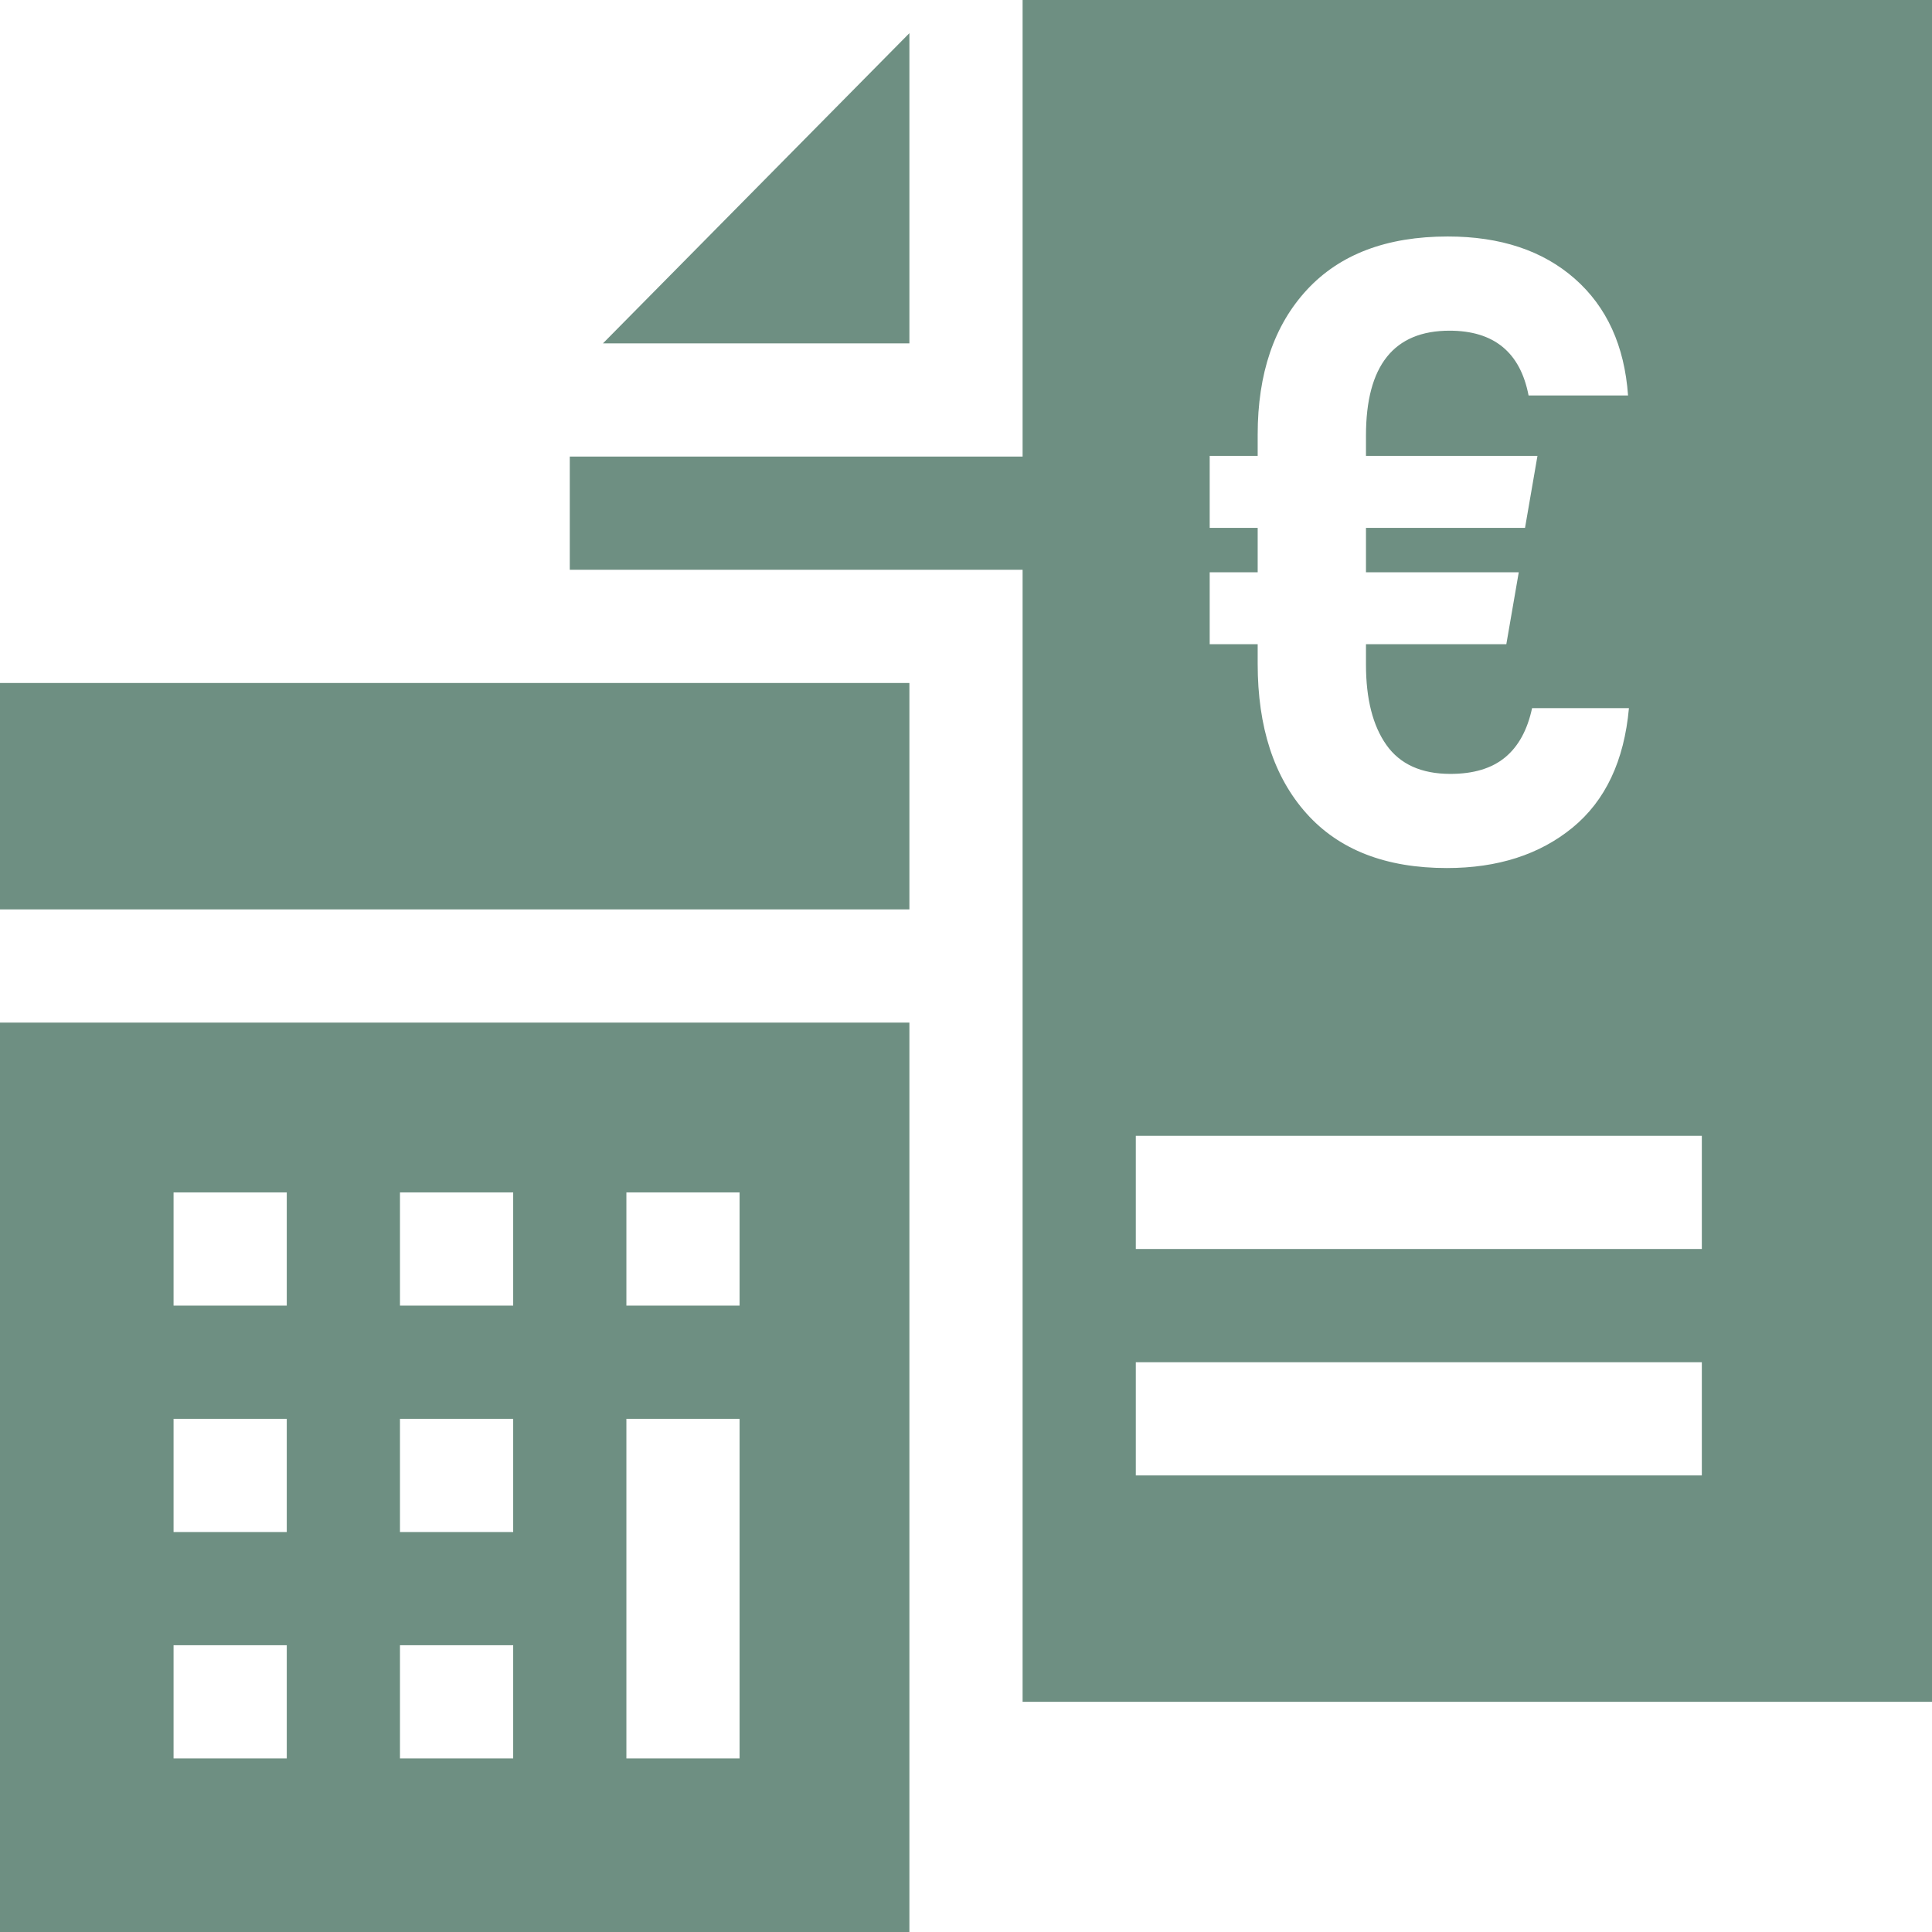
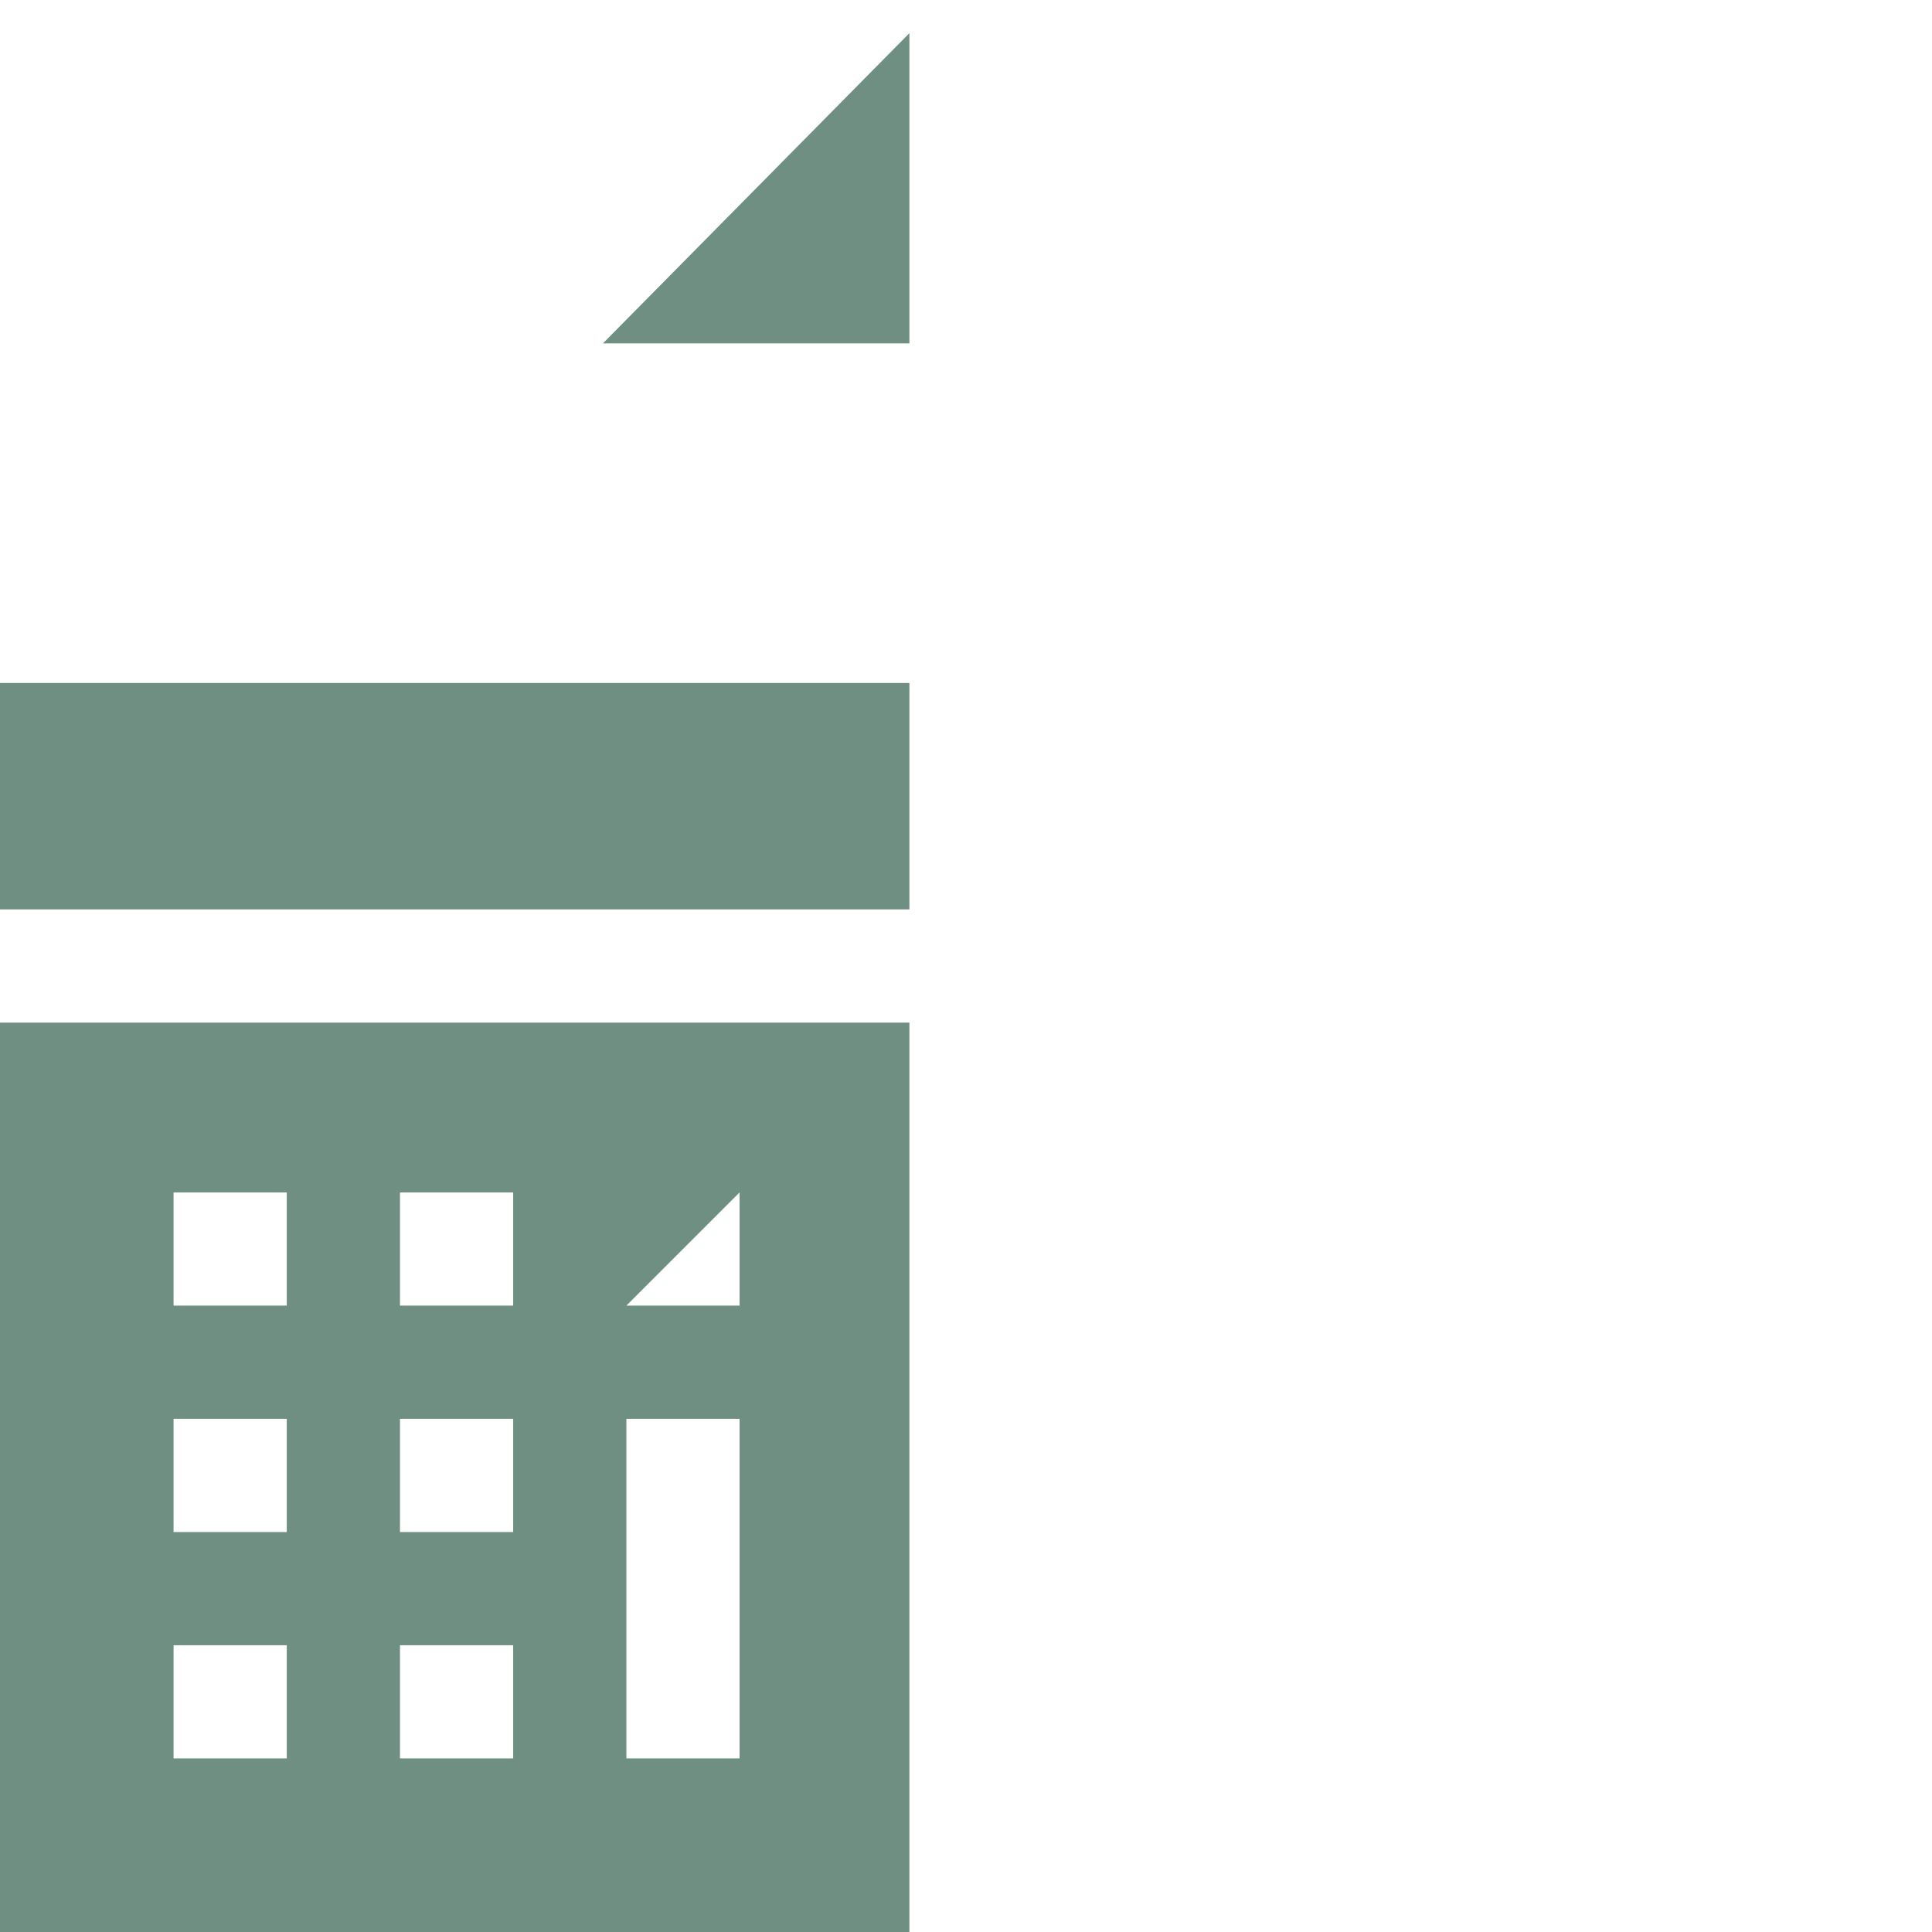
<svg xmlns="http://www.w3.org/2000/svg" width="37px" height="37px" viewBox="0 0 37 37" version="1.1">
  <title>ico-clic-job-banca</title>
  <desc>Created with Sketch.</desc>
  <g id="Home" stroke="none" stroke-width="1" fill="none" fill-rule="evenodd">
    <g id="Home-BLUE-A-HOVER" transform="translate(-1133, -1391)" fill="#6E8F82">
      <g id="ico-clic-job-banca" transform="translate(1133, 1391)">
        <polygon id="Fill-1" points="17.416 0.635 11.547 6.576 17.416 6.576" />
-         <path d="M0,37 L17.416,37 L17.416,19.584 L0,19.584 L0,37 Z M11.996,25.004 L14.164,25.004 L14.164,22.836 L11.996,22.836 L11.996,25.004 Z M7.66,25.004 L9.828,25.004 L9.828,22.836 L7.66,22.836 L7.66,25.004 Z M3.324,25.004 L5.492,25.004 L5.492,22.836 L3.324,22.836 L3.324,25.004 Z M11.996,33.676 L14.164,33.676 L14.164,27.172 L11.996,27.172 L11.996,33.676 Z M7.66,29.34 L9.828,29.34 L9.828,27.172 L7.66,27.172 L7.66,29.34 Z M3.324,29.34 L5.492,29.34 L5.492,27.172 L3.324,27.172 L3.324,29.34 Z M7.66,33.676 L9.828,33.676 L9.828,31.508 L7.66,31.508 L7.66,33.676 Z M3.324,33.676 L5.492,33.676 L5.492,31.508 L3.324,31.508 L3.324,33.676 Z" id="Fill-2" />
+         <path d="M0,37 L17.416,37 L17.416,19.584 L0,19.584 L0,37 Z M11.996,25.004 L14.164,25.004 L14.164,22.836 L11.996,25.004 Z M7.66,25.004 L9.828,25.004 L9.828,22.836 L7.66,22.836 L7.66,25.004 Z M3.324,25.004 L5.492,25.004 L5.492,22.836 L3.324,22.836 L3.324,25.004 Z M11.996,33.676 L14.164,33.676 L14.164,27.172 L11.996,27.172 L11.996,33.676 Z M7.66,29.34 L9.828,29.34 L9.828,27.172 L7.66,27.172 L7.66,29.34 Z M3.324,29.34 L5.492,29.34 L5.492,27.172 L3.324,27.172 L3.324,29.34 Z M7.66,33.676 L9.828,33.676 L9.828,31.508 L7.66,31.508 L7.66,33.676 Z M3.324,33.676 L5.492,33.676 L5.492,31.508 L3.324,31.508 L3.324,33.676 Z" id="Fill-2" />
        <polygon id="Fill-3" points="0 17.416 17.416 17.416 17.416 13.08 0 13.08" />
-         <path d="M21.752,23.92 L32.592,23.92 L32.592,21.752 L21.752,21.752 L21.752,23.92 Z M21.752,28.256 L32.592,28.256 L32.592,26.088 L21.752,26.088 L21.752,28.256 Z M23.167,10.96 L24.086,10.96 L24.086,10.109 L23.167,10.109 L23.167,8.731 L24.086,8.731 L24.086,8.323 C24.086,7.155 24.4,6.23 25.029,5.55 C25.659,4.87 26.557,4.529 27.726,4.529 C28.735,4.529 29.546,4.799 30.158,5.337 C30.771,5.876 31.111,6.621 31.179,7.574 L29.274,7.574 C29.115,6.747 28.61,6.333 27.76,6.333 C26.694,6.333 26.16,7.002 26.16,8.34 L26.16,8.731 L29.444,8.731 L29.206,10.109 L26.16,10.109 L26.16,10.96 L29.086,10.96 L28.848,12.337 L26.16,12.337 L26.16,12.728 C26.16,13.386 26.291,13.899 26.552,14.268 C26.813,14.636 27.221,14.821 27.777,14.821 C28.219,14.821 28.568,14.716 28.823,14.506 C29.078,14.296 29.251,13.982 29.341,13.562 L31.196,13.562 C31.105,14.571 30.745,15.334 30.116,15.85 C29.486,16.366 28.684,16.624 27.708,16.624 C26.541,16.624 25.644,16.276 25.02,15.578 C24.397,14.881 24.086,13.925 24.086,12.712 L24.086,12.337 L23.167,12.337 L23.167,10.96 Z M19.584,-3.55271368e-15 L19.584,8.744 L10.912,8.744 L10.912,10.912 L19.584,10.912 L19.584,32.592 L37,32.592 L37,-3.55271368e-15 L19.584,-3.55271368e-15 Z" id="Fill-4" />
      </g>
    </g>
  </g>
</svg>